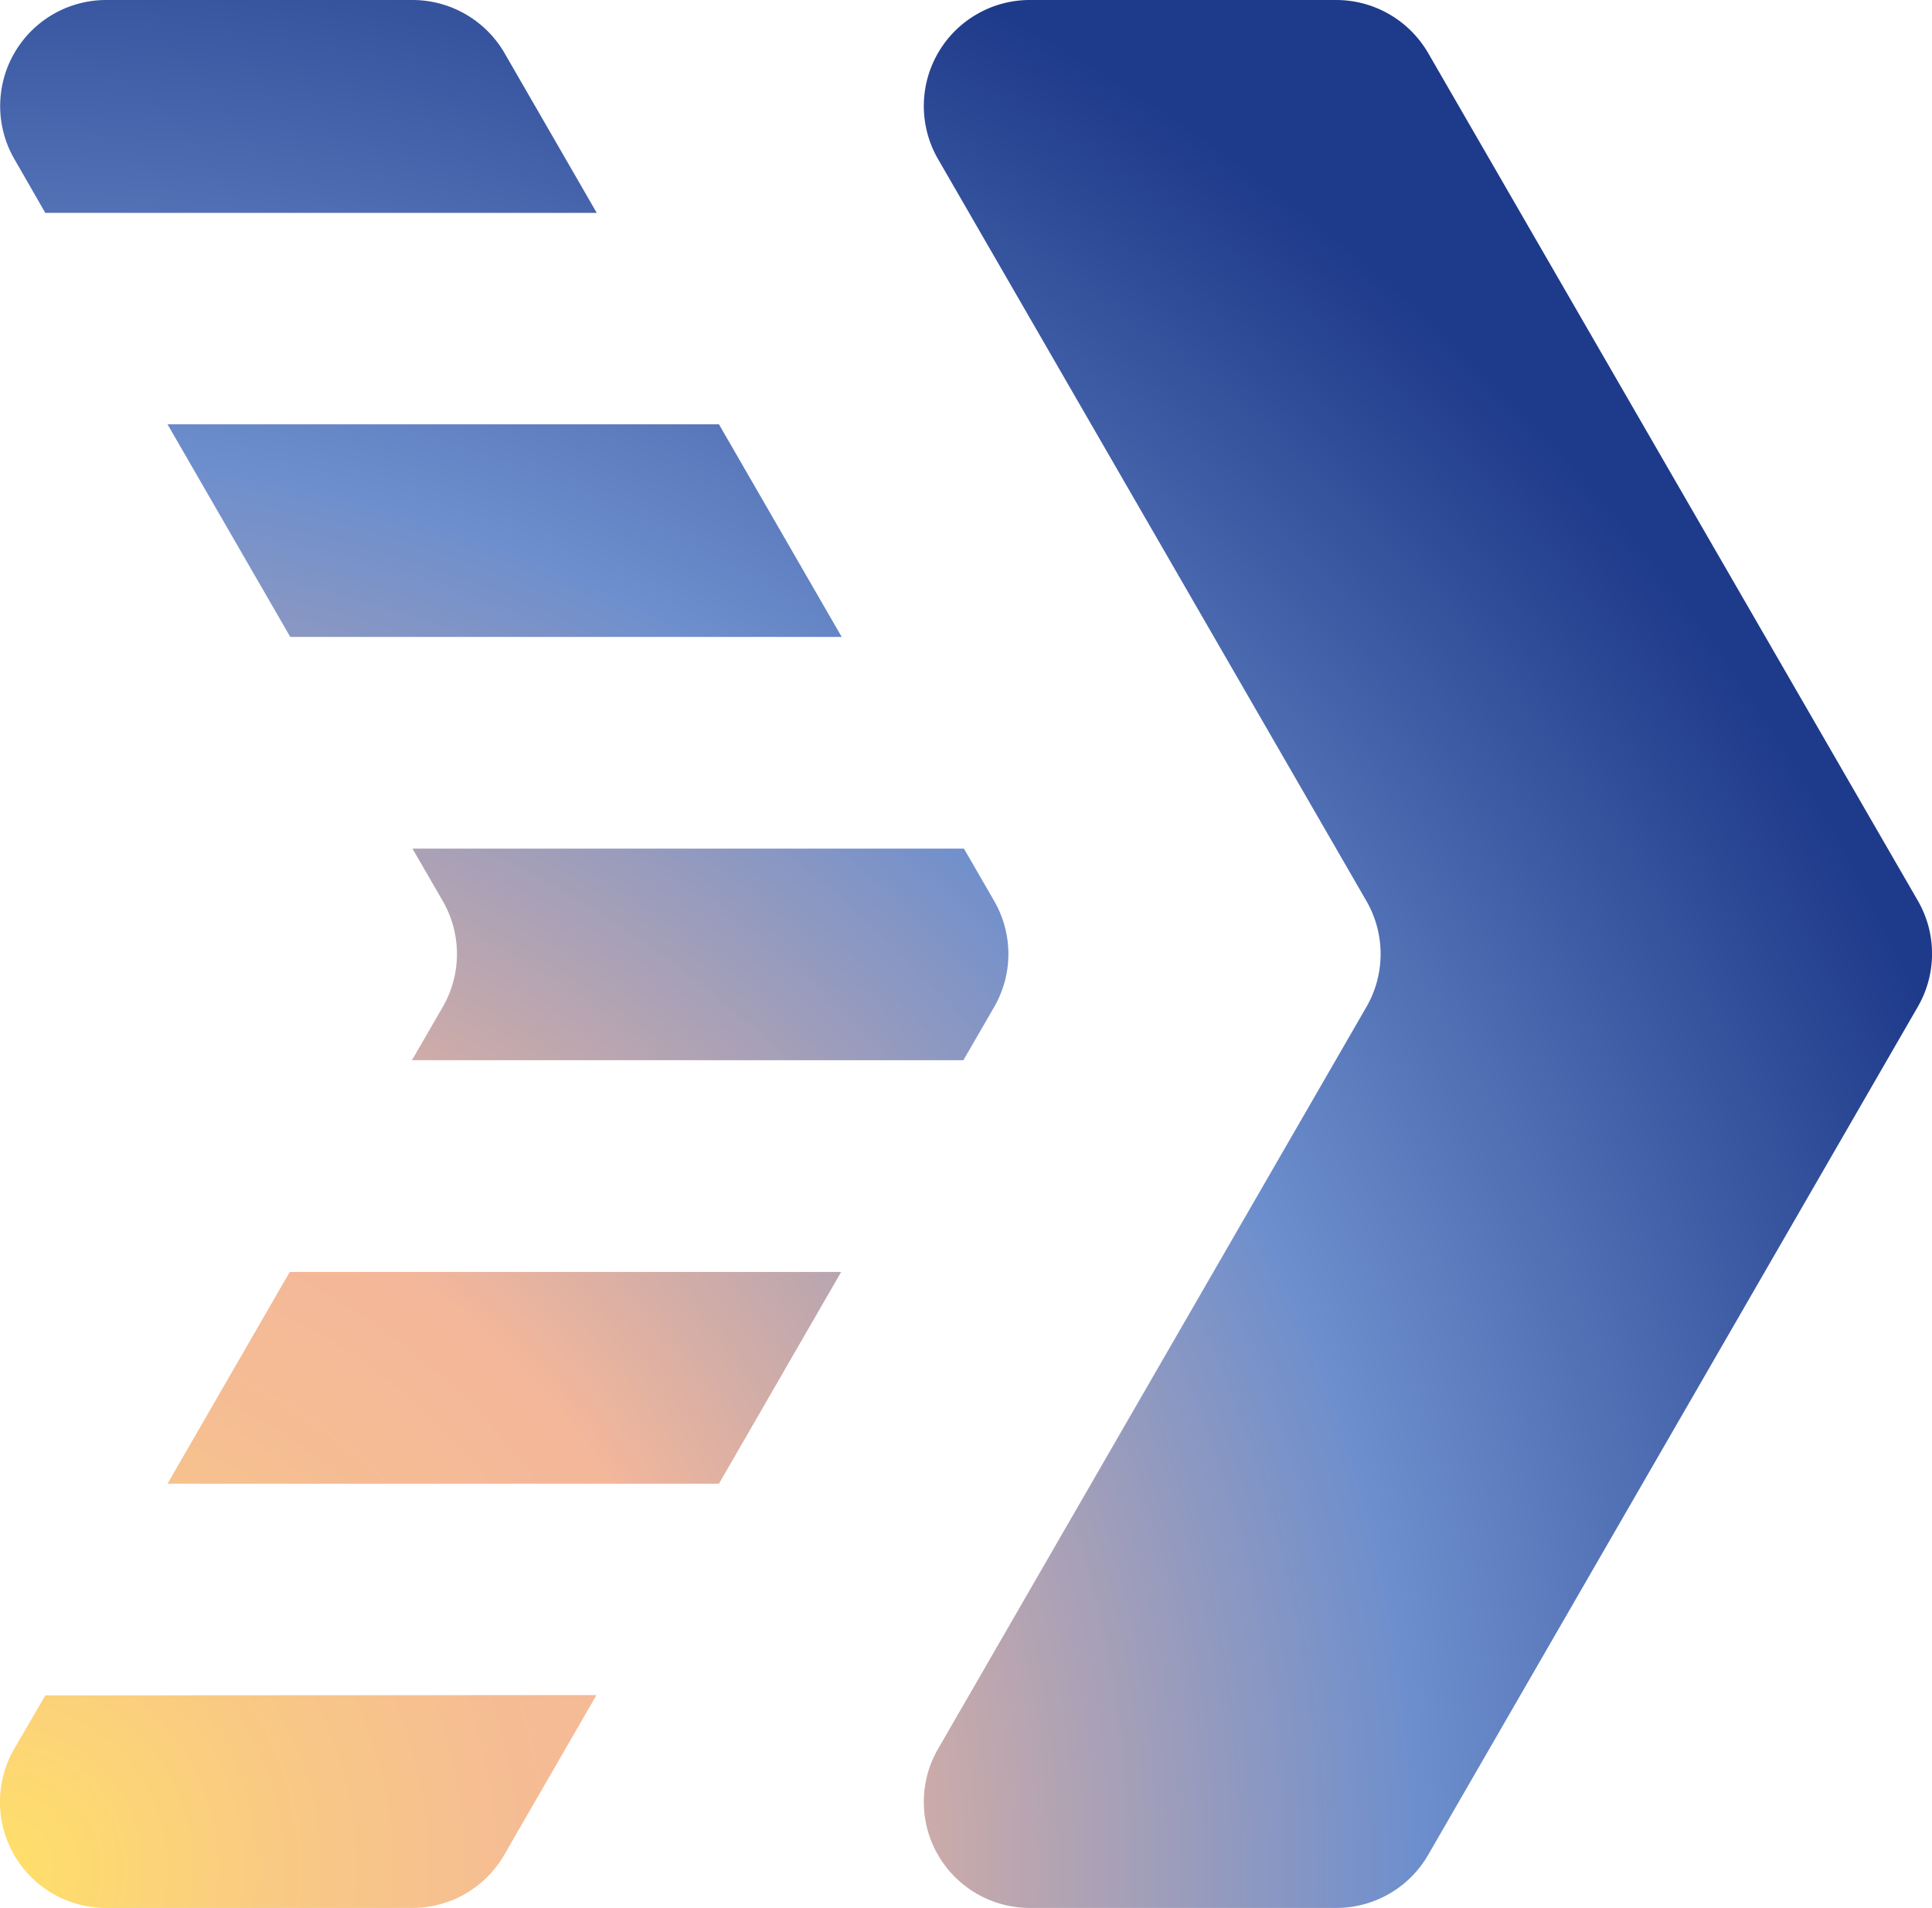
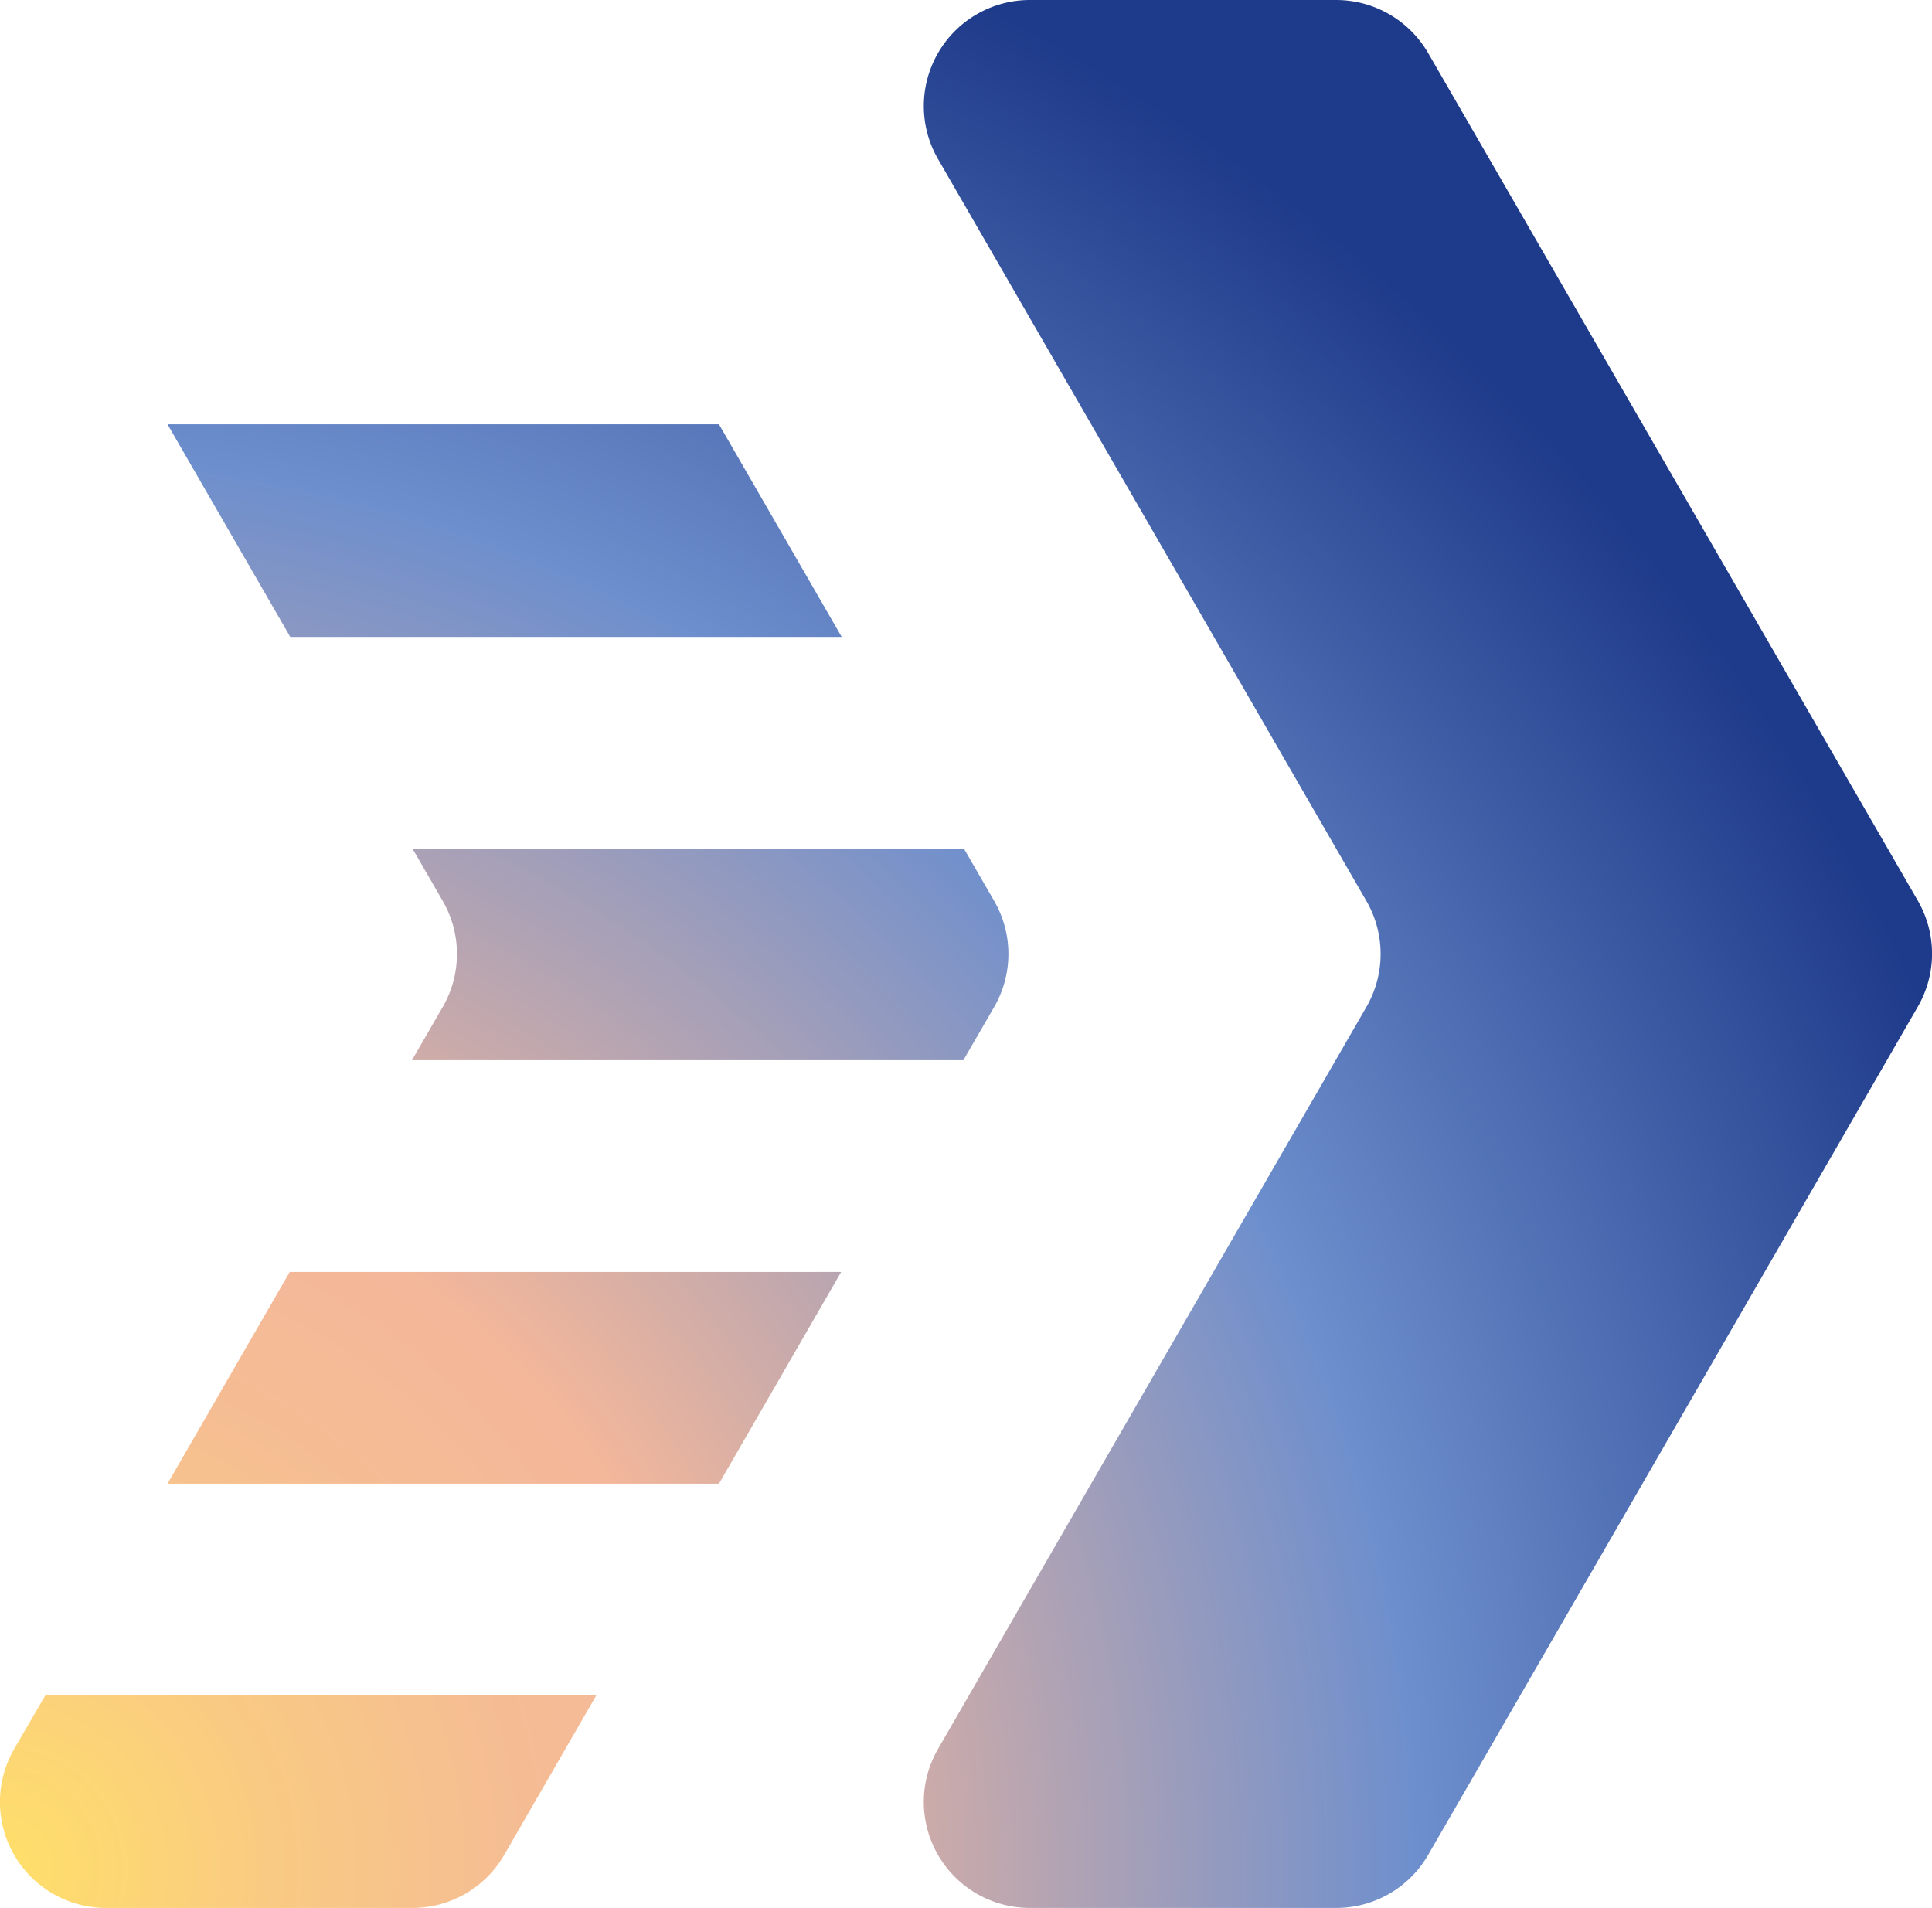
<svg xmlns="http://www.w3.org/2000/svg" xmlns:xlink="http://www.w3.org/1999/xlink" viewBox="0 0 290.41 286.8">
  <defs>
    <style>.cls-1{fill:url(#Unbenannter_Verlauf_21);}.cls-2{fill:url(#Unbenannter_Verlauf_21-6);}</style>
    <radialGradient id="Unbenannter_Verlauf_21" cx="0.17" cy="280.83" r="316.98" gradientUnits="userSpaceOnUse">
      <stop offset="0.01" stop-color="#ffde6b" />
      <stop offset="0.13" stop-color="#f9ca83" />
      <stop offset="0.25" stop-color="#f5bc94" />
      <stop offset="0.34" stop-color="#f4b79a" />
      <stop offset="0.67" stop-color="#6e8fcd" />
      <stop offset="1" stop-color="#1e3a8a" />
    </radialGradient>
    <radialGradient id="Unbenannter_Verlauf_21-6" cx="0.17" cy="280.83" r="316.94" xlink:href="#Unbenannter_Verlauf_21" />
  </defs>
  <g id="Ebene_2" data-name="Ebene 2">
    <g id="Ebene_3" data-name="Ebene 3">
      <path class="cls-1" d="M200.88,0H154.8A15.94,15.94,0,0,0,141,23.91l64.39,111.52a15.93,15.93,0,0,1,0,15.94L141,262.9a15.93,15.93,0,0,0,13.8,23.9h46.08a15.94,15.94,0,0,0,13.81-8l73.59-127.47a15.93,15.93,0,0,0,0-15.94L214.69,8A16,16,0,0,0,200.88,0Z" />
      <path class="cls-1" d="M66.55,135.43a15.93,15.93,0,0,1,0,15.94l-4.63,8h82.89l4.63-8a15.93,15.93,0,0,0,0-15.94l-4.55-7.87H62Z" />
      <polygon class="cls-1" points="126.44 191.2 43.55 191.2 25.18 223.03 108.07 223.03 126.44 191.2" />
-       <path class="cls-1" d="M6.81,32H89.7L75.85,8A16,16,0,0,0,62,0H16A15.94,15.94,0,0,0,2.16,23.91Z" />
      <path class="cls-1" d="M6.81,254.85l-4.65,8A15.93,15.93,0,0,0,16,286.8H62a15.94,15.94,0,0,0,13.81-8l13.85-24Z" />
      <polygon class="cls-2" points="25.18 63.78 43.63 95.74 126.52 95.74 108.07 63.78 25.18 63.78" />
    </g>
  </g>
</svg>